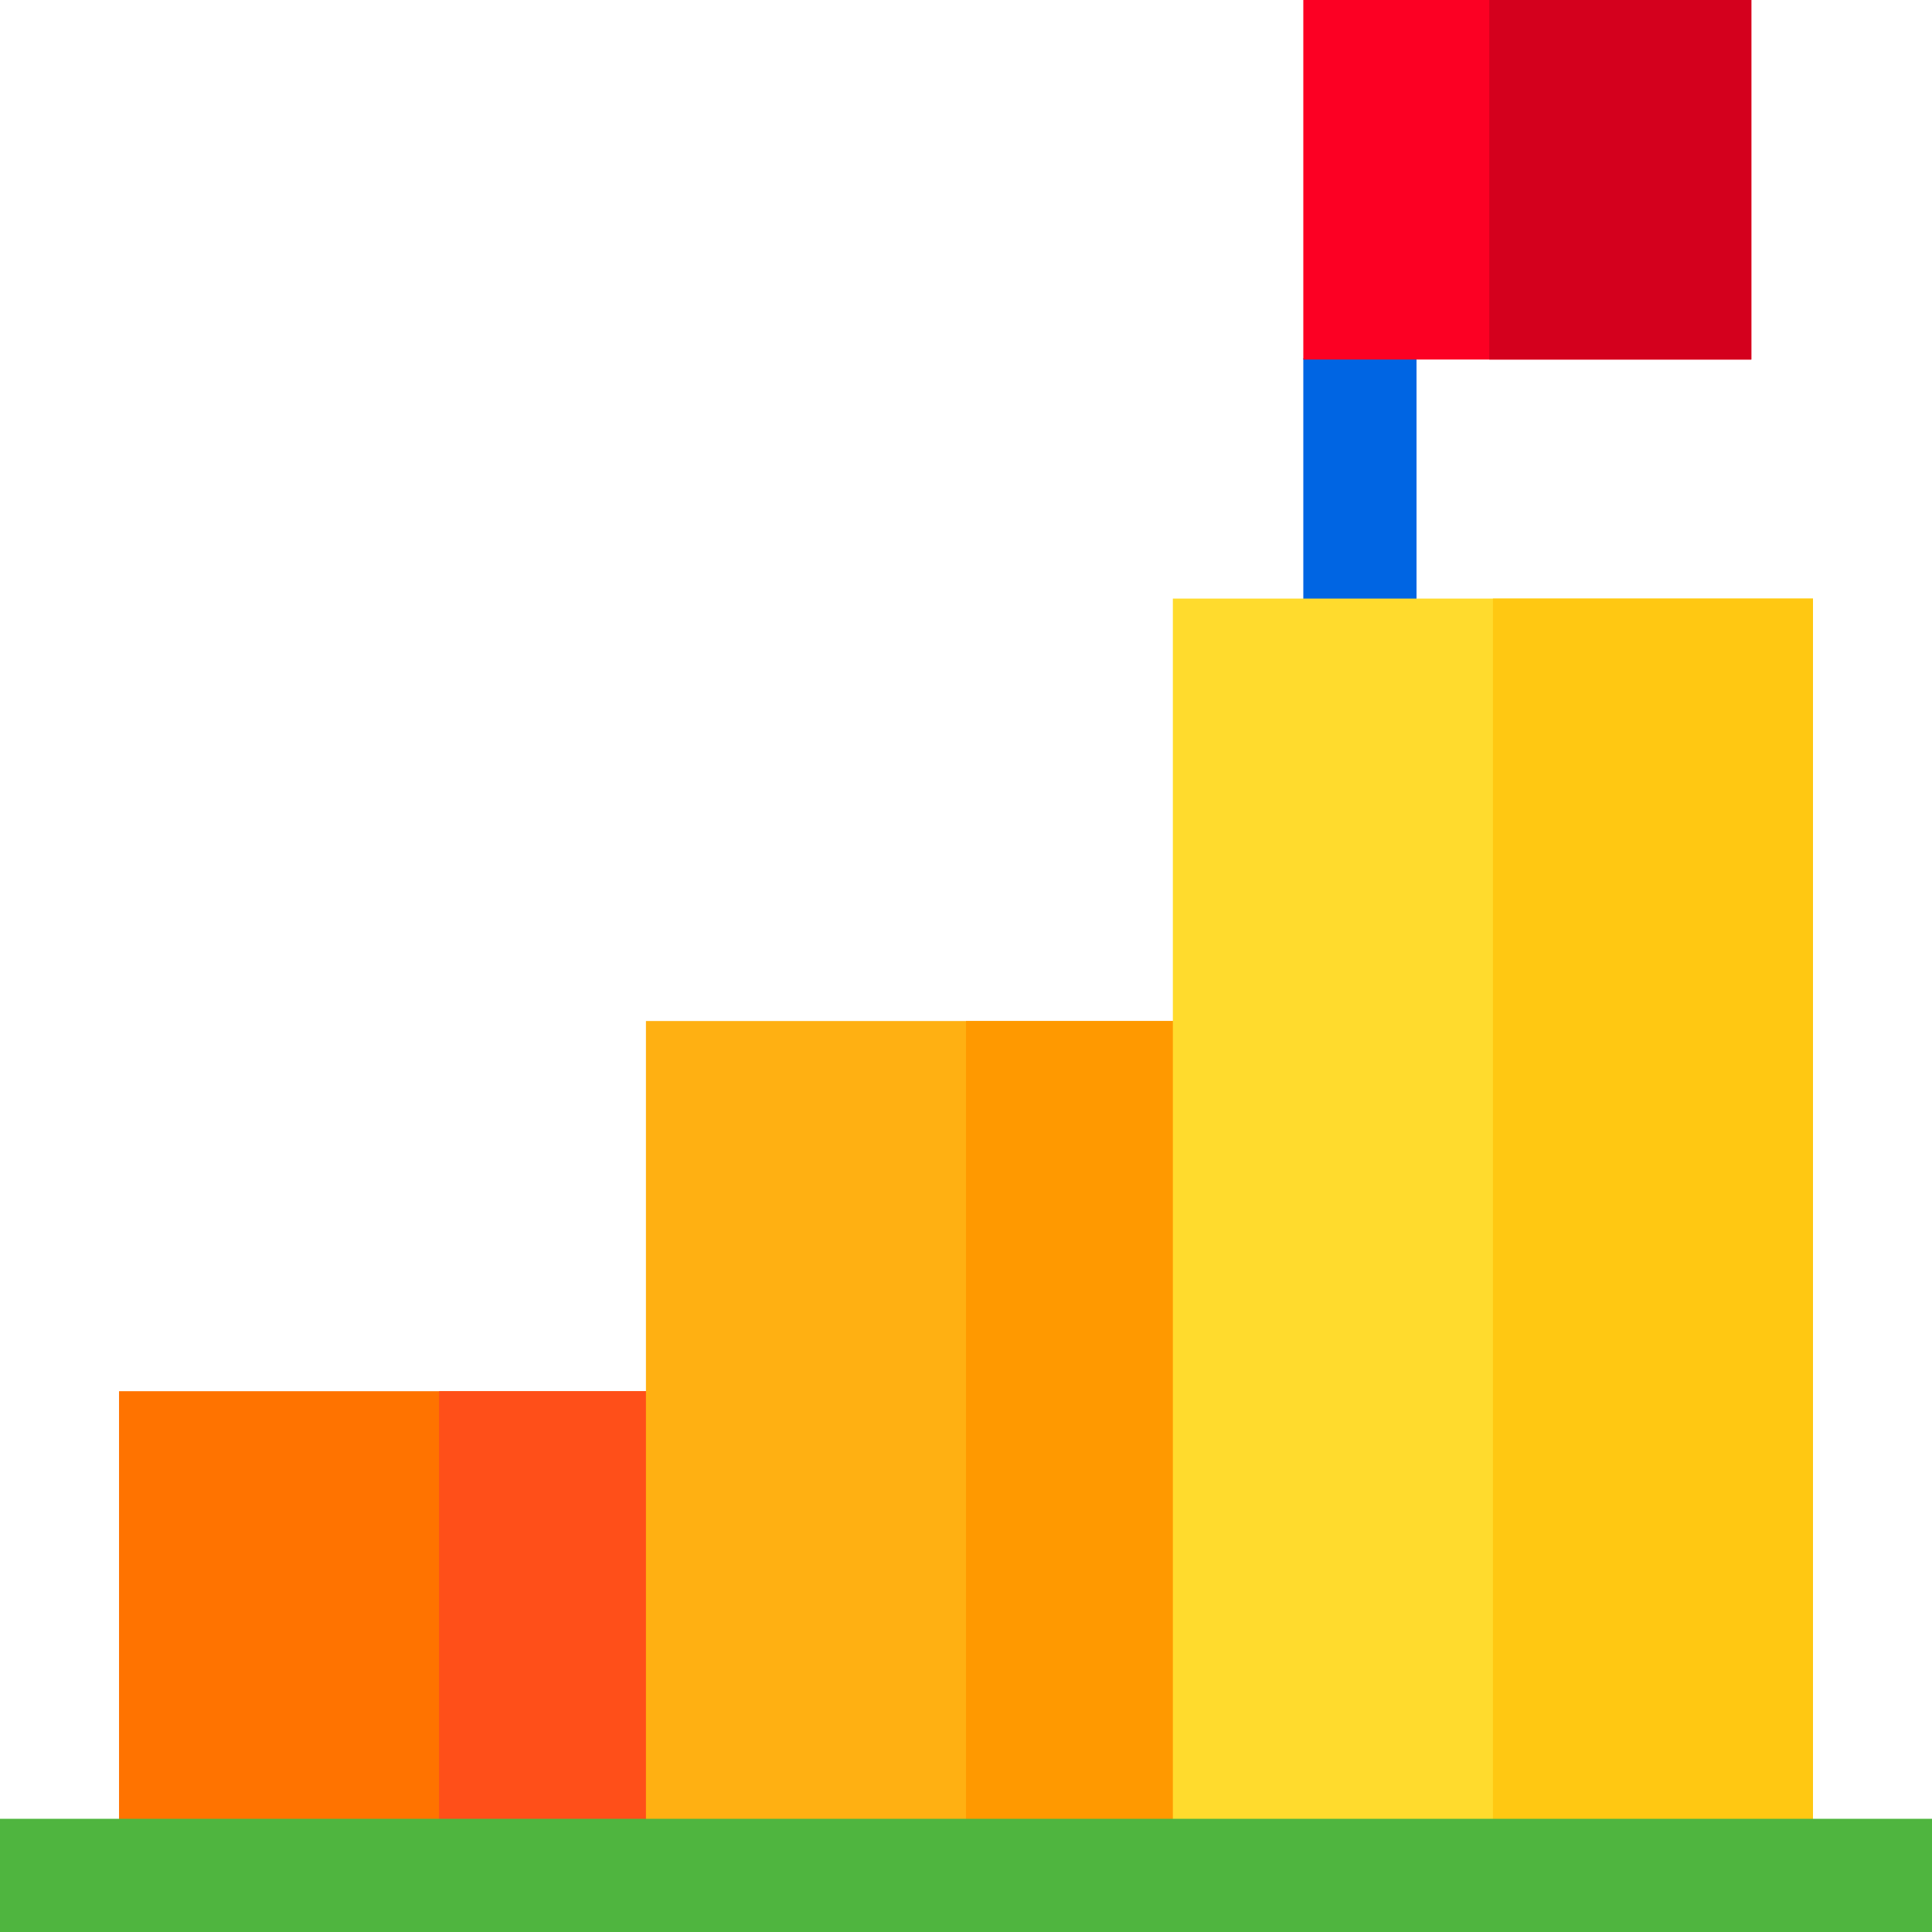
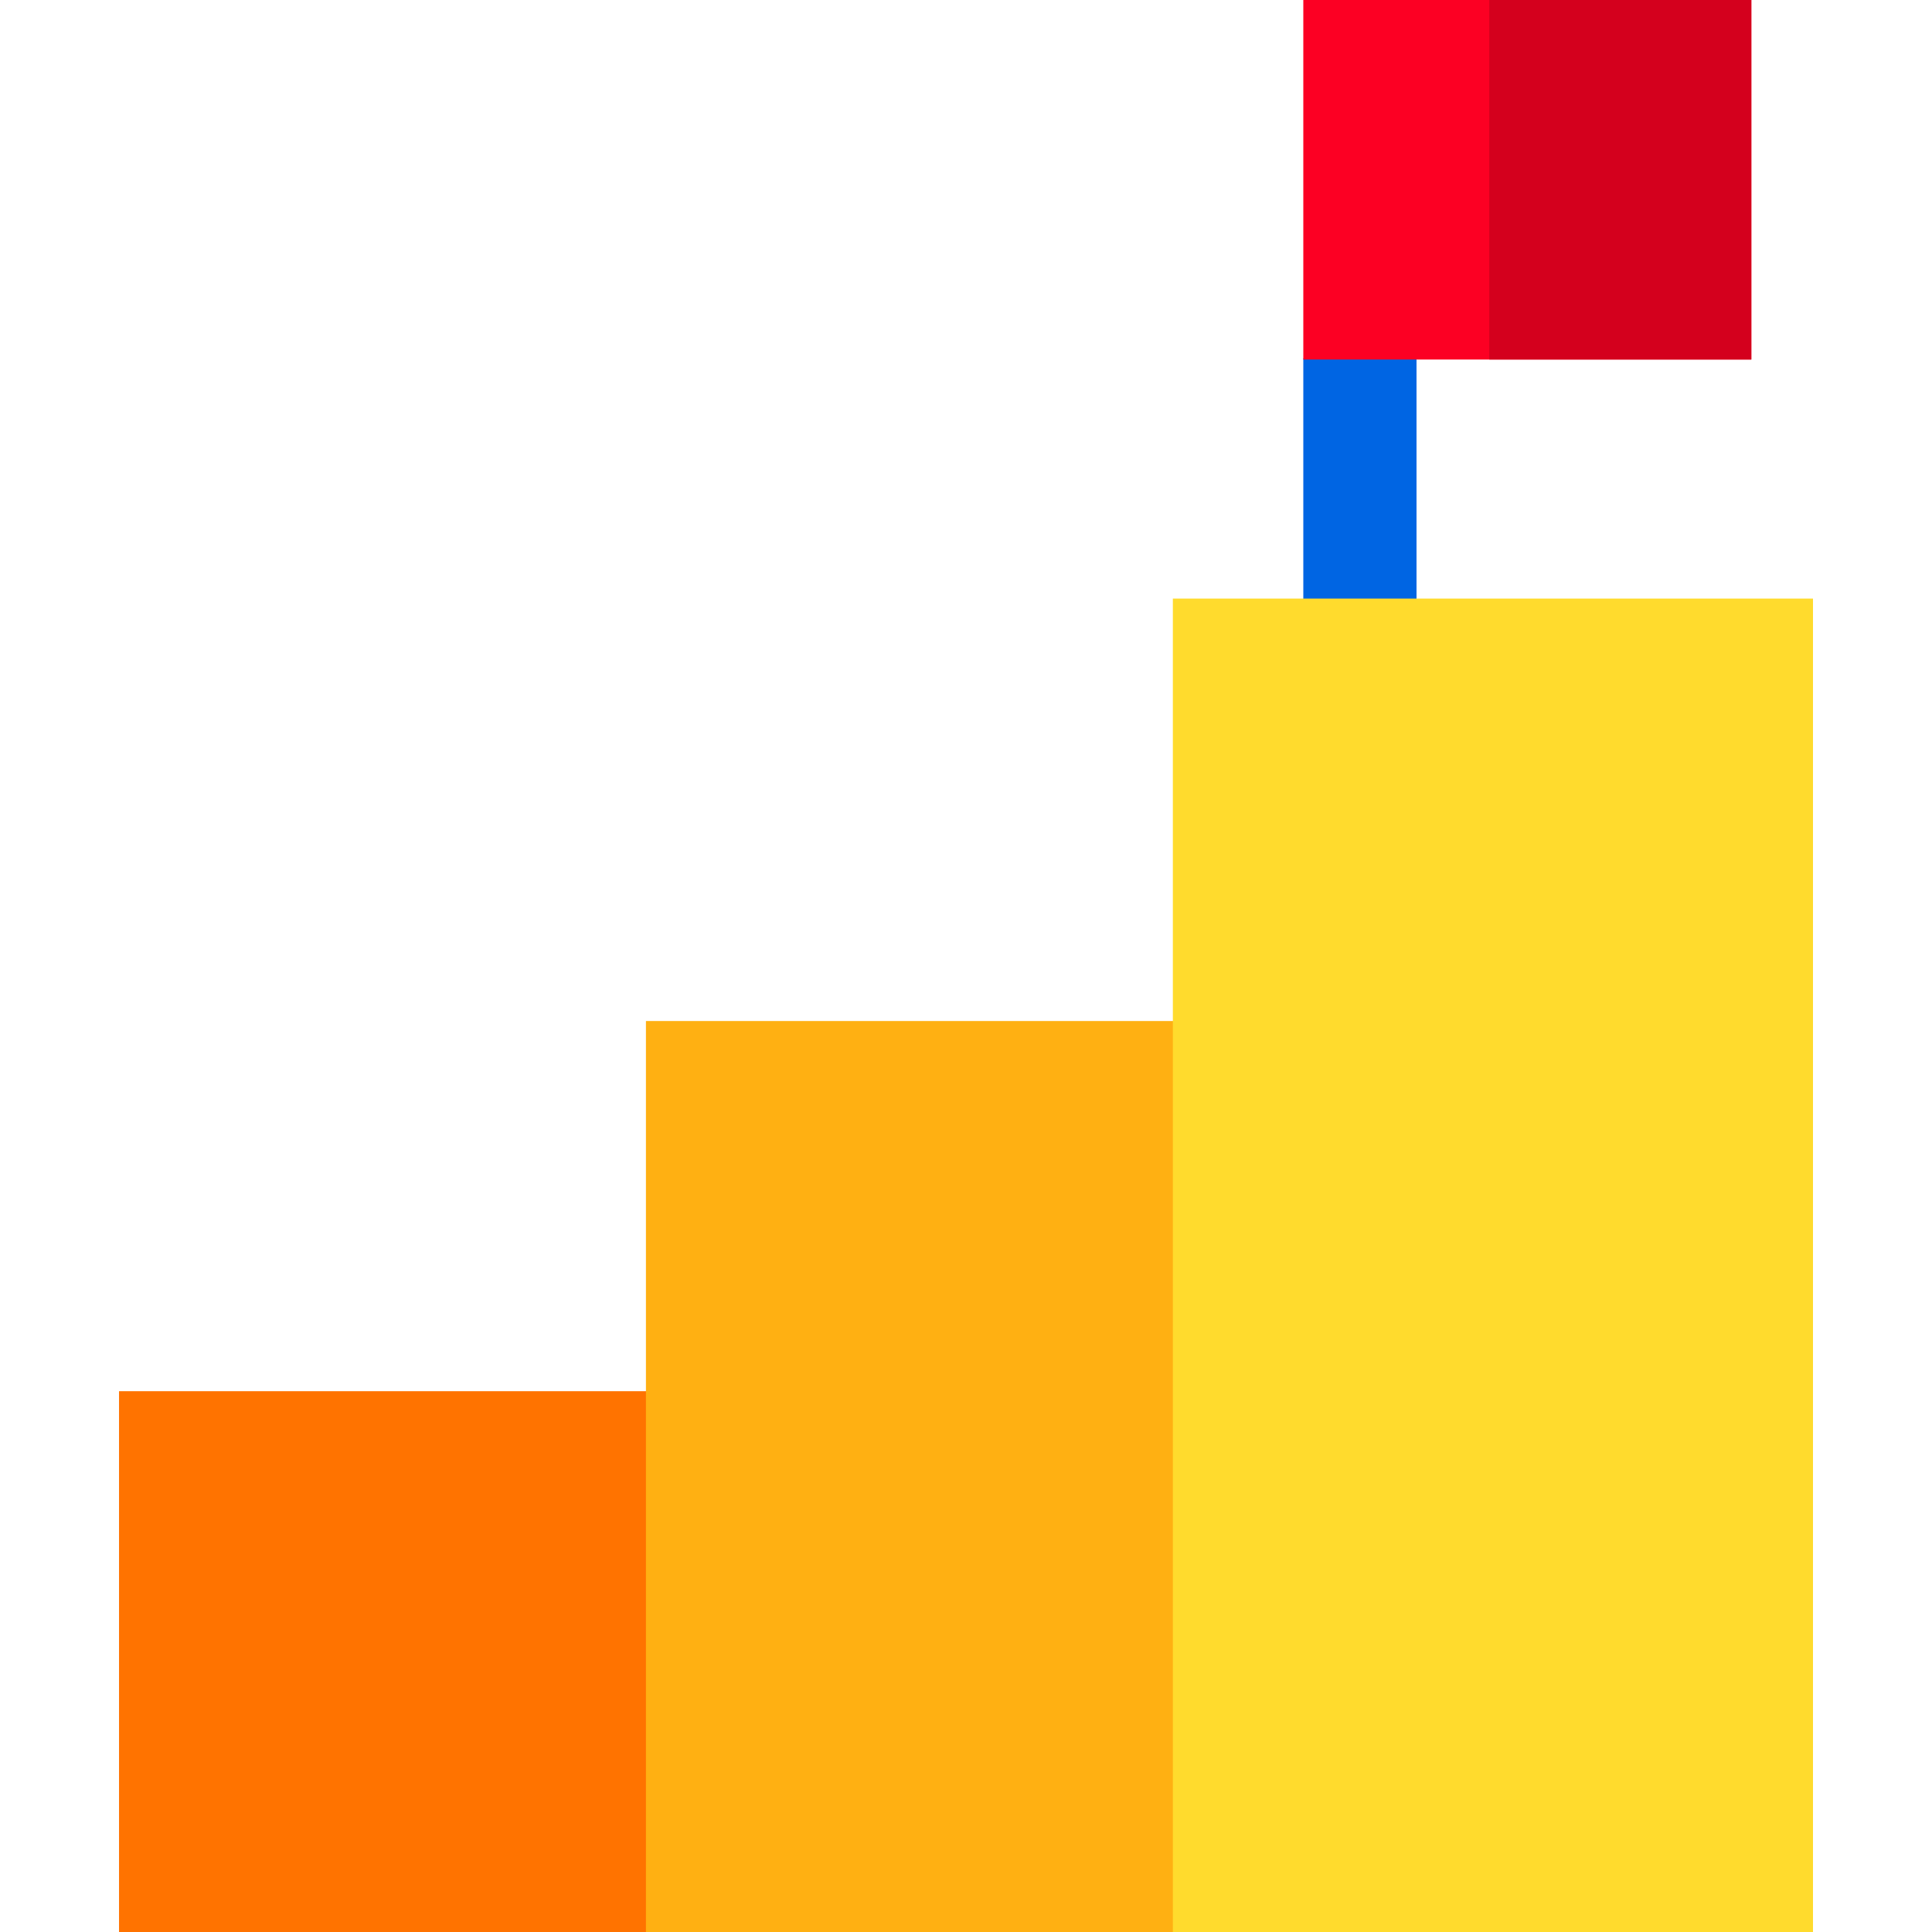
<svg xmlns="http://www.w3.org/2000/svg" width="40" height="40" style="enable-background:new 0 0 512 512" xml:space="preserve" viewBox="0 0 512 512" version="1.1" y="0px" x="0px">
  <polygon points="345.39 95 345.39 178.37 375.39 178.37 375.39 85.333" fill="#0065E3" />
  <rect x="345.39" height="95.28" fill="#FC0023" width="118.73" />
  <rect x="394.67" height="95.28" fill="#D4001D" width="69.45" />
  <rect height="143.32" width="169.64" y="368.68" x="31.545" fill="#FF7300" />
-   <rect height="143.32" width="84.82" y="368.68" x="116.36" fill="#FF4F19" />
  <rect height="241.42" width="169.64" y="270.58" x="171.18" fill="#FFB012" />
-   <rect height="241.42" width="84.82" y="270.58" x="256" fill="#f90" />
  <rect height="353.37" width="169.64" y="158.63" x="310.82" fill="#FFDB2D" />
-   <rect height="353.37" width="84.82" y="158.63" x="395.64" fill="#FFC812" />
-   <rect y="482" width="512" fill="#4FB53F" height="30" />
</svg>